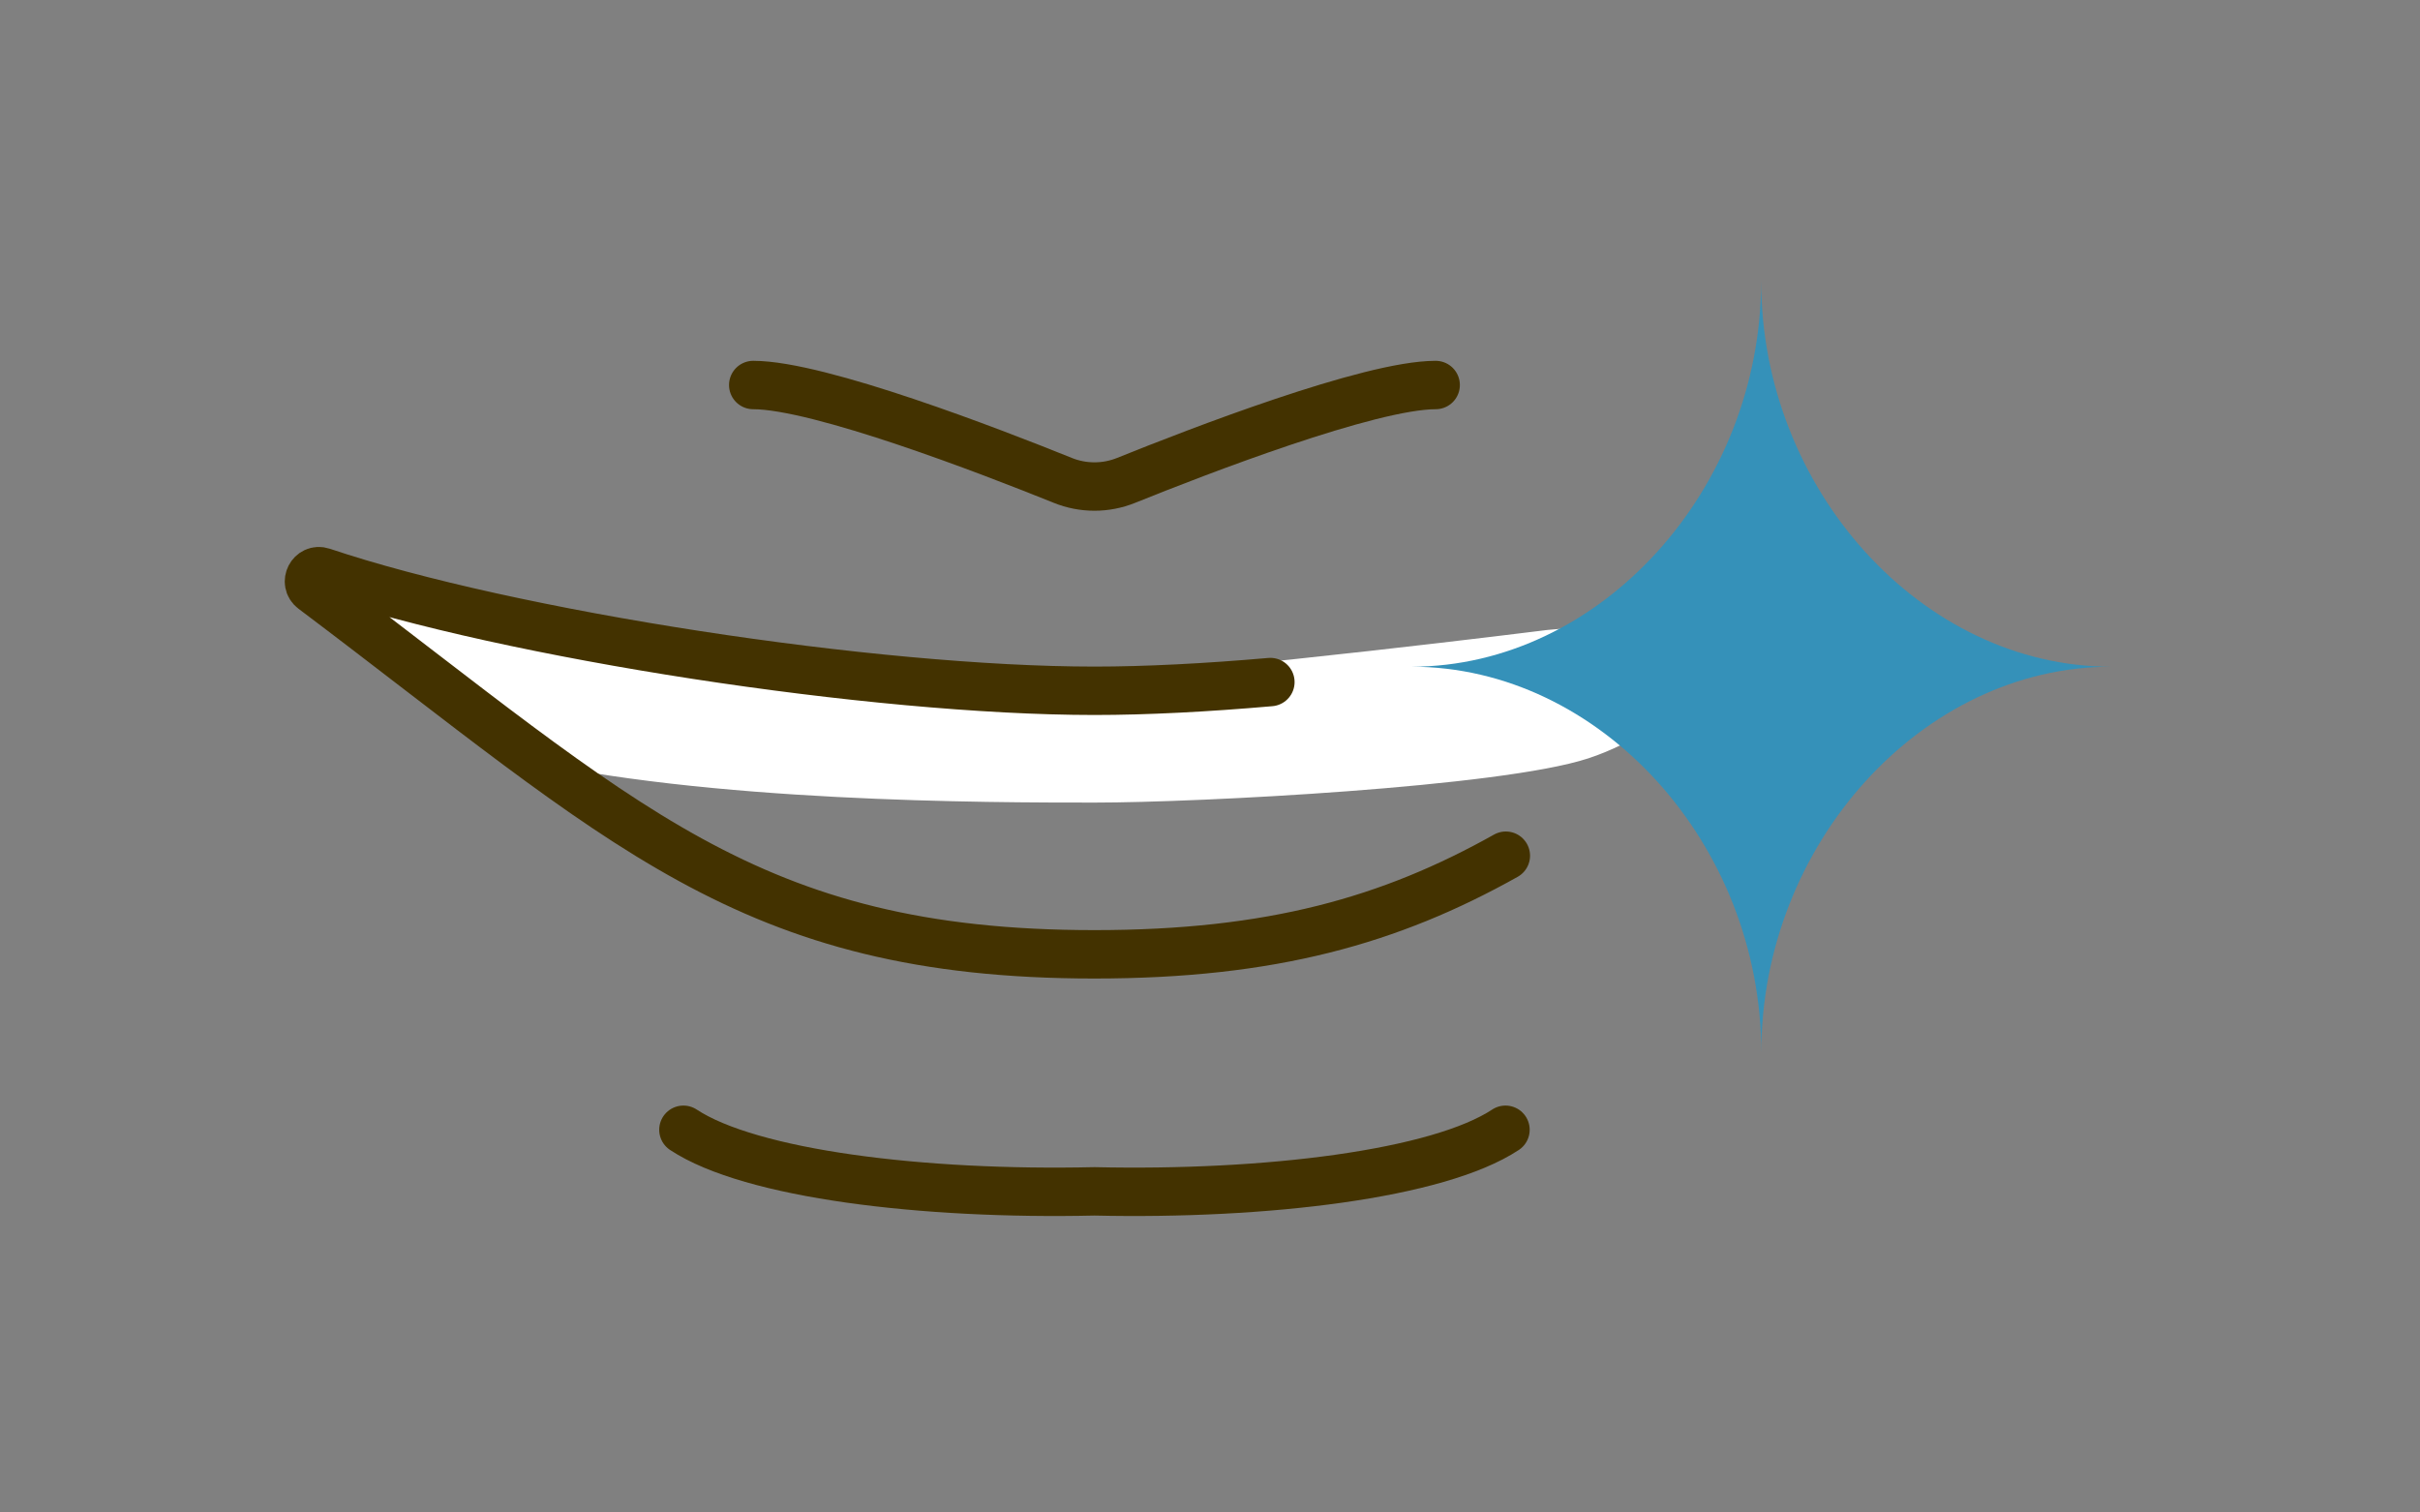
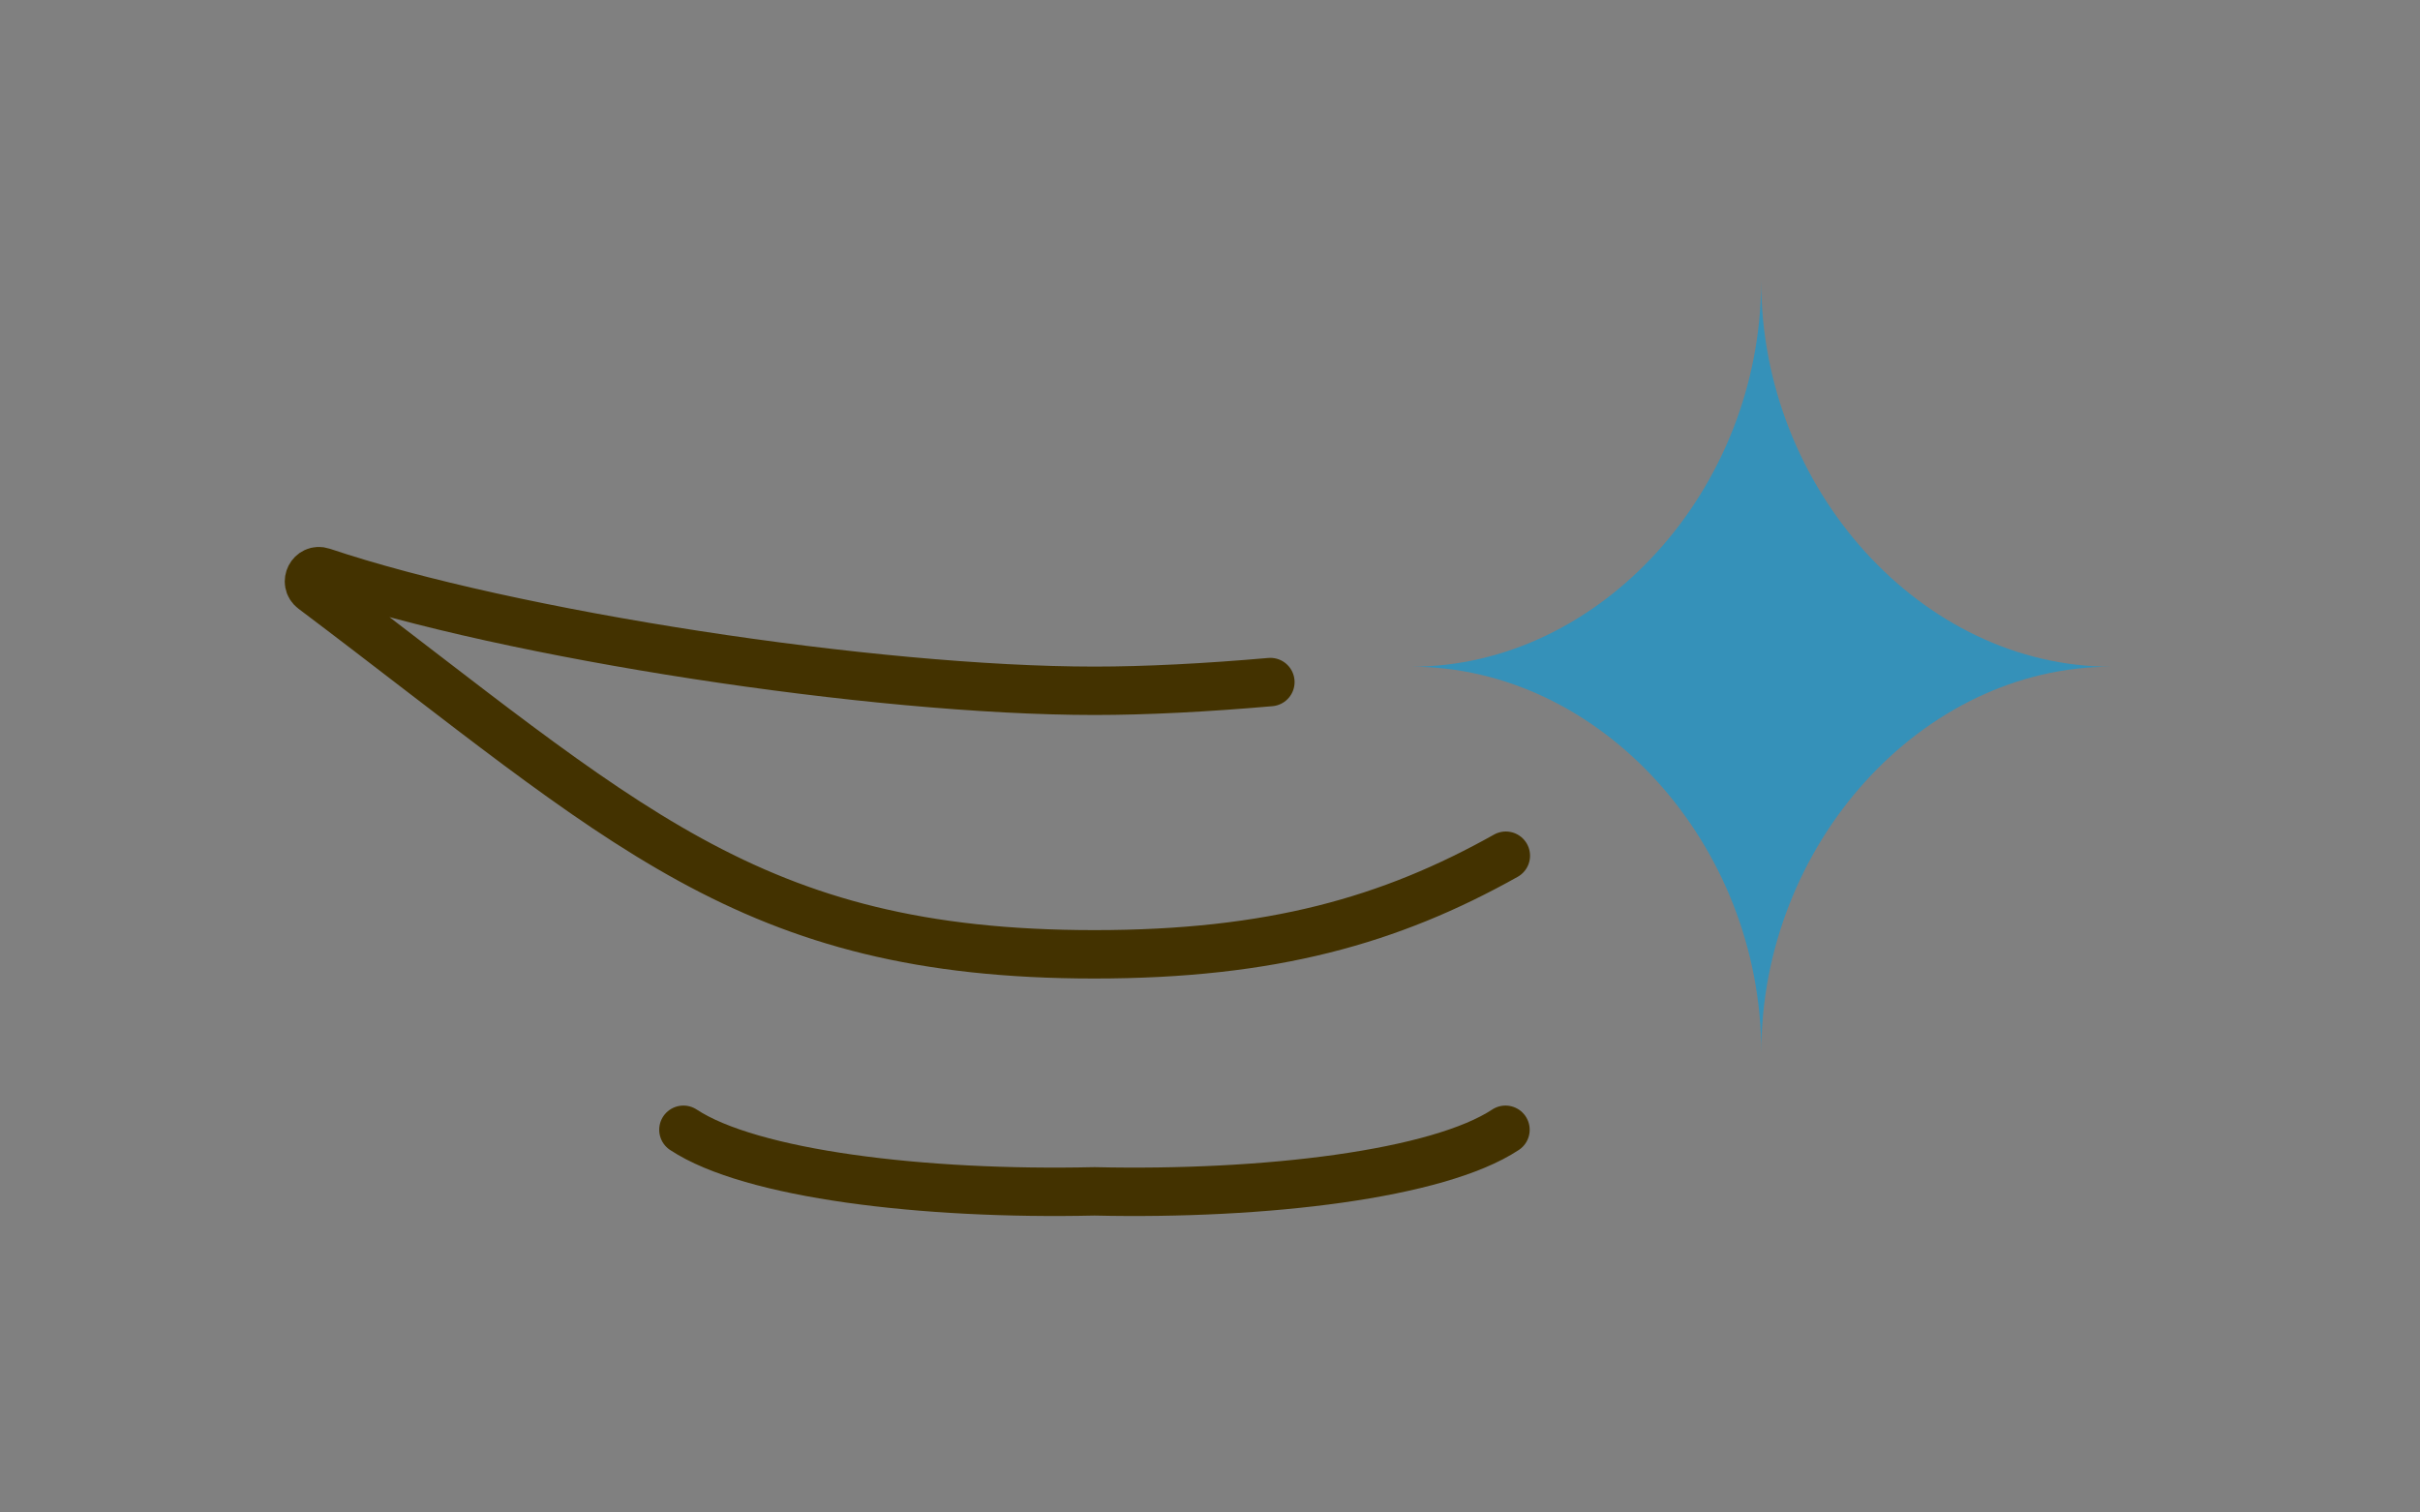
<svg xmlns="http://www.w3.org/2000/svg" id="_イヤー_2" viewBox="0 0 200 125">
  <rect x="0" y="0" width="200" height="125" fill="#808080" stroke="none" />
  <defs>
    <style>.cls-1{opacity:.5;}.cls-1,.cls-2{fill:none;}.cls-3{fill:#3591b9;}.cls-2{stroke:#433200;stroke-width:4px;}.cls-2,.cls-4{stroke-linecap:round;stroke-linejoin:round;}.cls-4{fill:#fff;stroke:#fff;stroke-width:2.34px;}</style>
  </defs>
  <g id="contents">
    <g>
-       <rect class="cls-1" width="200" height="125" />
      <g>
-         <path class="cls-4" d="M42.66,61.46c15.78,3.7,39.1,3.7,47.79,3.7,8.7,0,33.44-1.3,40.46-3.6,7.01-2.3,14.65-9.91,14.65-9.91l-17.58,1.58s-26.4,3.31-37.52,3.85c-24.01,1.17-59.52-8.51-59.52-8.51l-1.2,3.06,12.93,9.82Z" />
        <path class="cls-2" d="M124.45,70.72c-9.53,5.34-19.35,8.15-34,8.15-28.67,0-38.85-10.78-64.58-30.16-.75-.57-.14-1.76,.76-1.46,15.53,5.22,45.62,9.84,63.82,9.84,4.3,0,9.26-.26,14.54-.72" />
        <path class="cls-2" d="M124.42,93.37c-5.56,3.67-19.79,5.41-33.97,5.09-14.18,.32-28.41-1.42-33.97-5.09" />
-         <path class="cls-2" d="M118.65,31.82c-5.46,0-19.68,5.5-25.58,7.88-1.68,.68-3.56,.68-5.24,0-5.9-2.38-20.12-7.88-25.58-7.88" />
        <path class="cls-3" d="M145.56,86.99c0-17.23-13.3-31.89-28.92-31.89,15.62,0,28.91-14.67,28.91-31.89,0,17.23,13.3,31.89,28.92,31.89-15.62,0-28.91,14.67-28.91,31.89Z" />
      </g>
    </g>
  </g>
</svg>